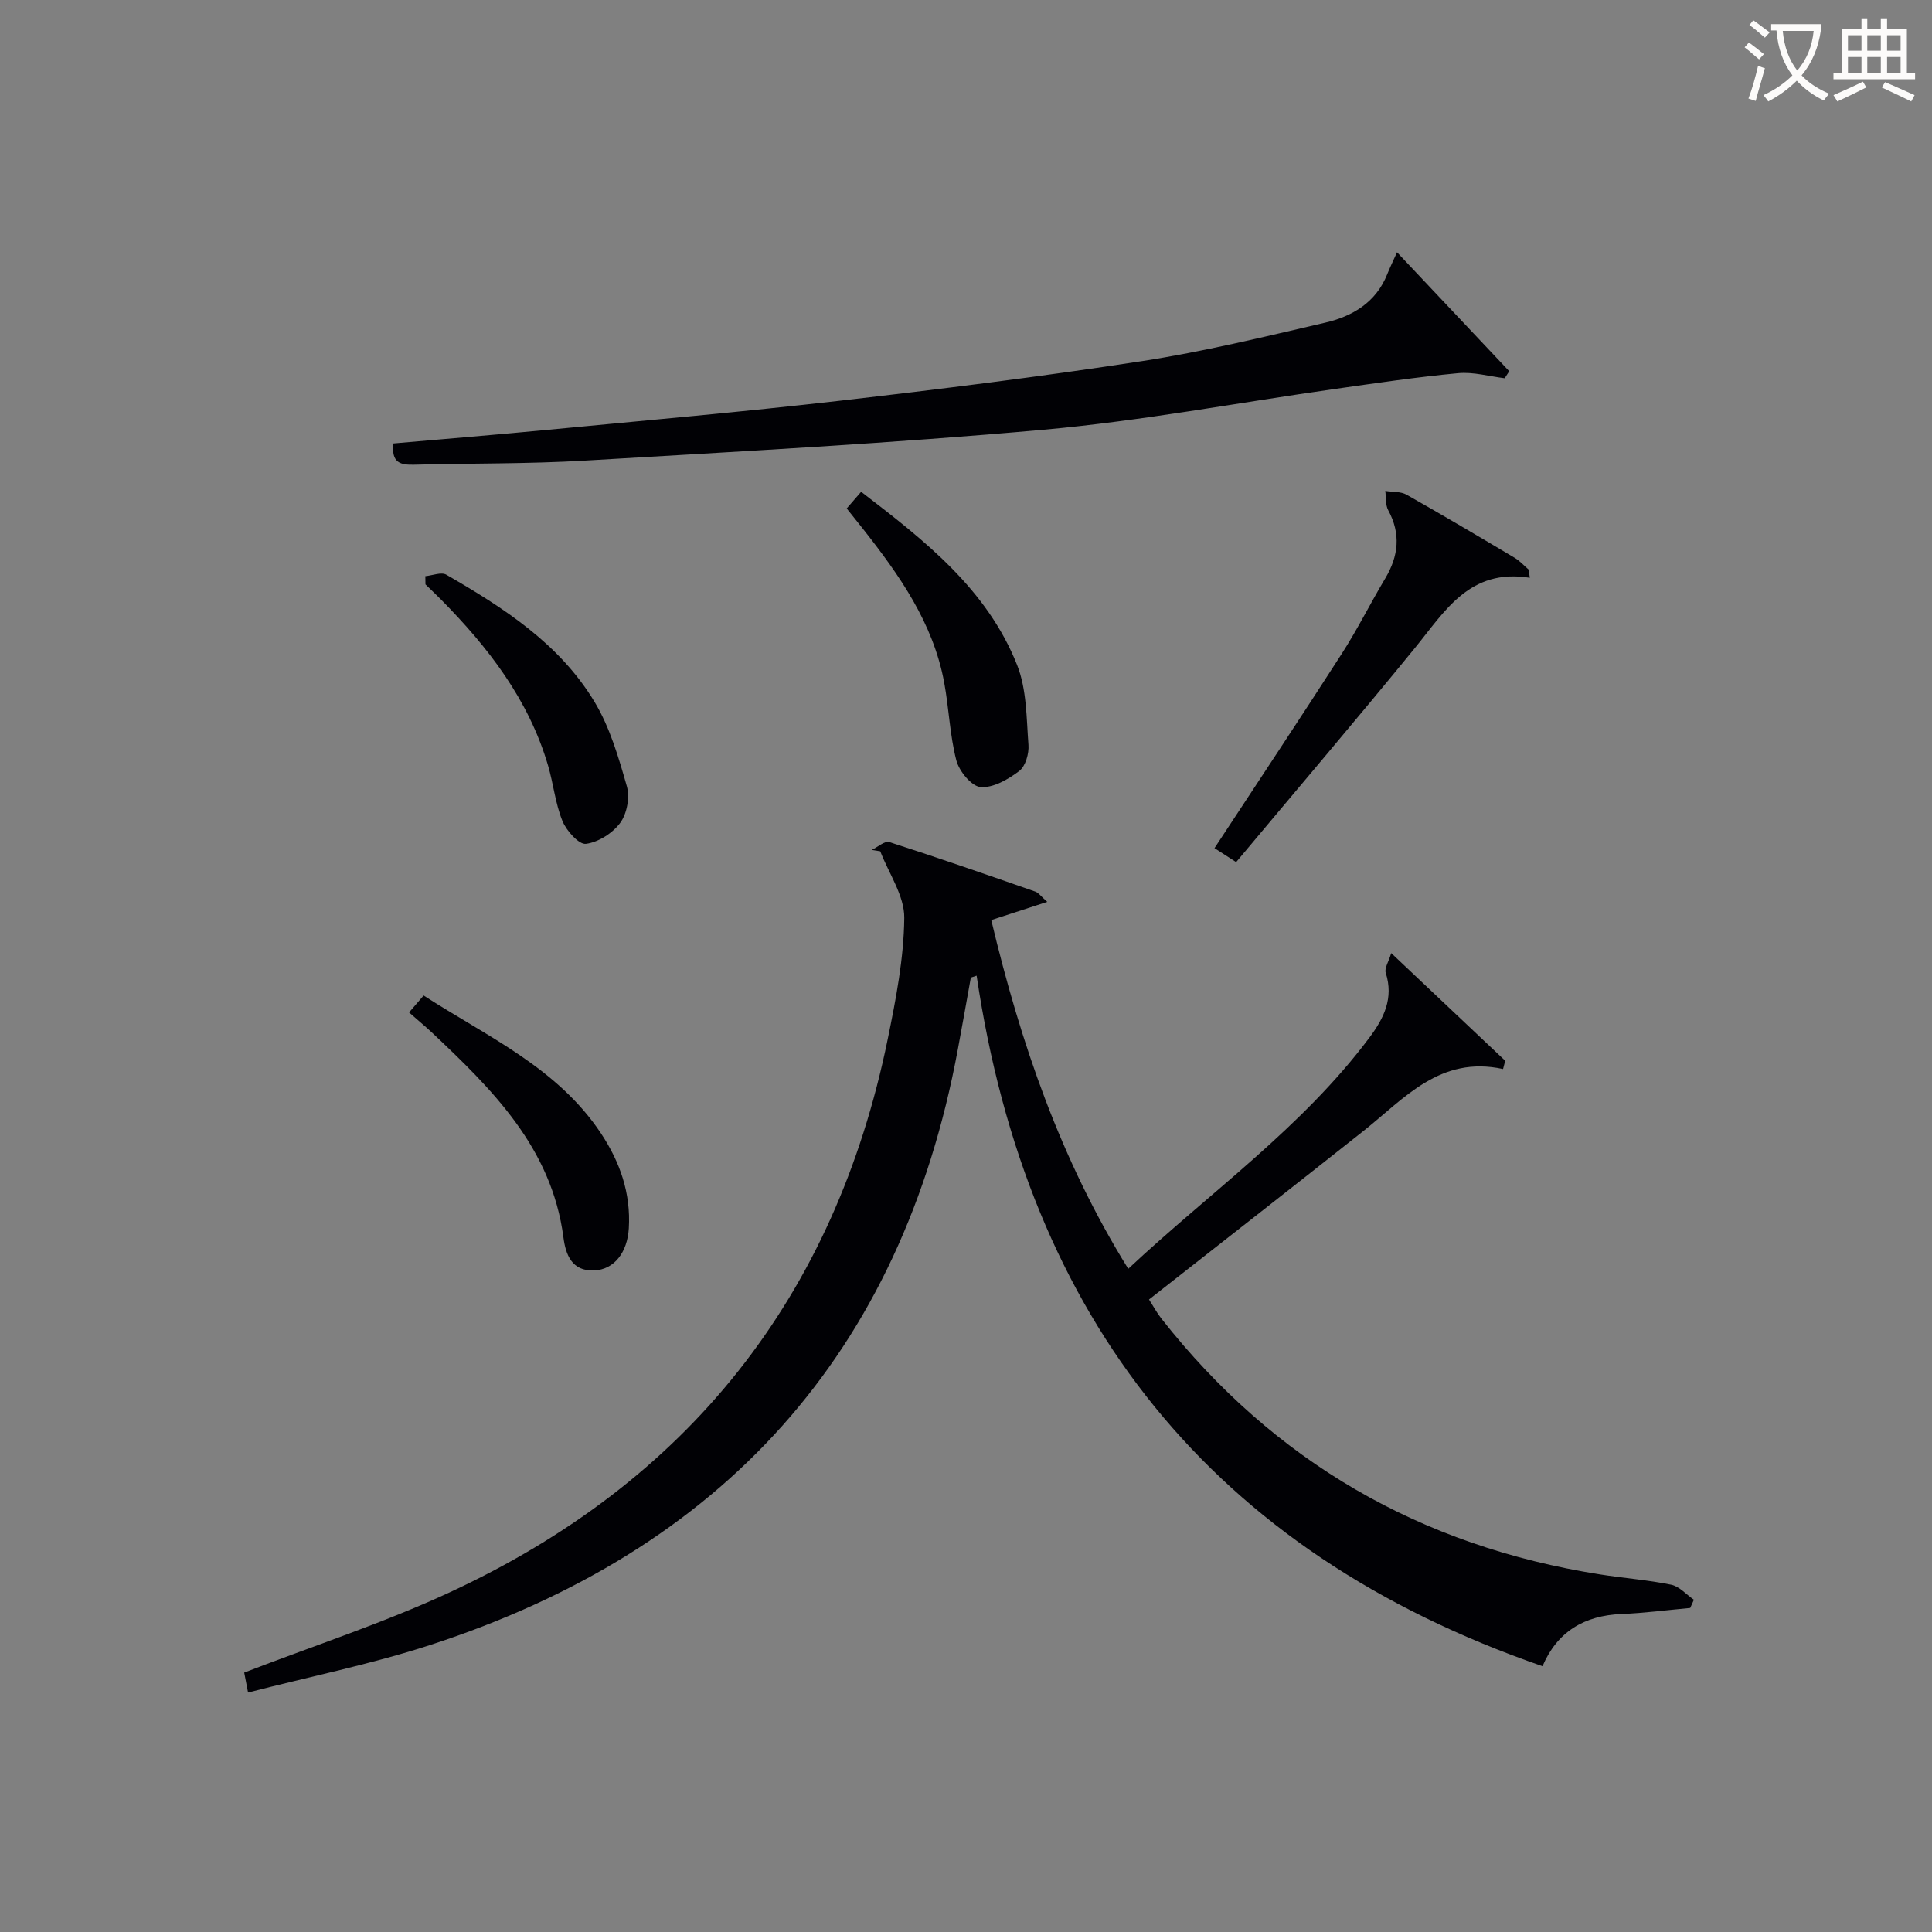
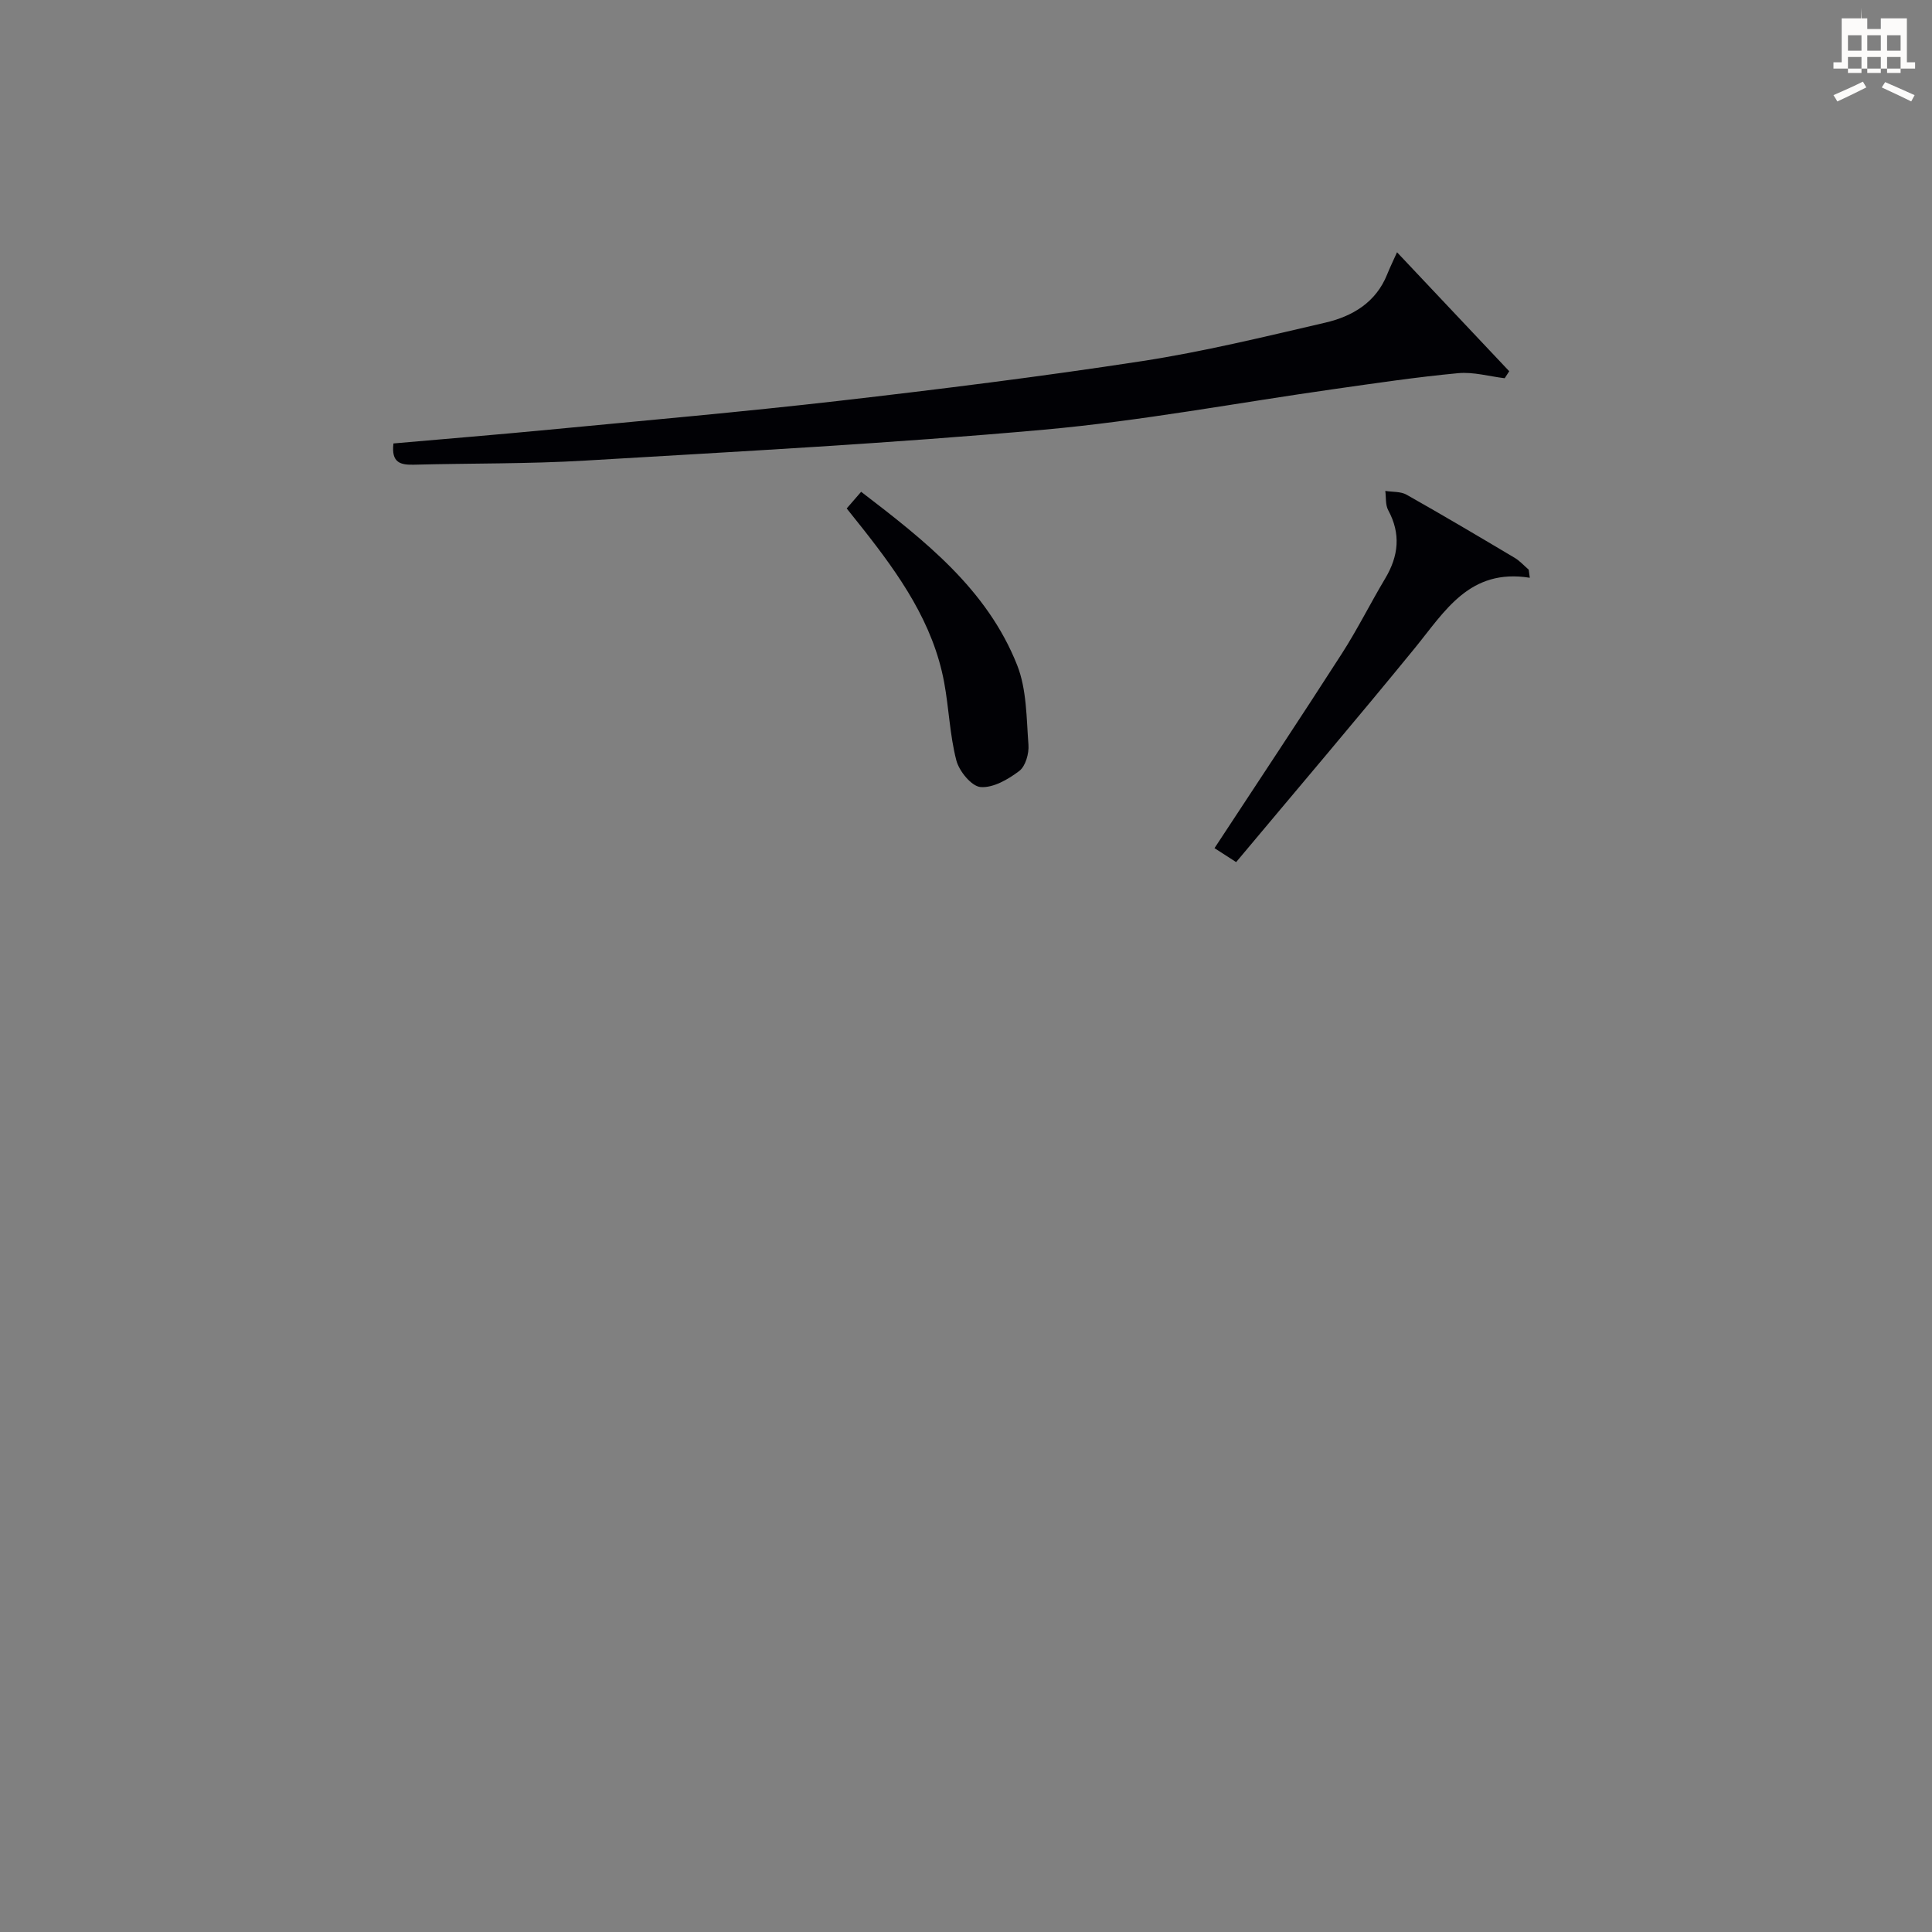
<svg xmlns="http://www.w3.org/2000/svg" enable-background="new 0 0 400 400" viewBox="0 0 400 400">
  <rect x="0" y="0" width="400" height="400" fill="#808080" stroke="none" />
  <g fill="#010105">
-     <path d="m180.48 175.97c1.23-.58 2.7-1.93 3.64-1.63 10.12 3.25 20.17 6.75 30.21 10.25.69.24 1.2 1 2.49 2.13-4.13 1.34-7.59 2.47-11.59 3.77 6.07 25.42 14.31 49.55 28.36 72.2 17.07-15.96 36.01-29.25 49.93-47.86 2.99-4 5.07-8.16 3.38-13.42-.3-.94.6-2.28 1.14-4.08 8.35 7.89 15.98 15.09 23.6 22.29-.15.57-.3 1.14-.45 1.71-13.06-2.84-20.43 6.11-28.92 12.84-14.6 11.58-29.3 23.04-44.38 34.88.85 1.31 1.6 2.73 2.58 3.97 23.28 29.6 53.65 47.08 90.77 52.94 4.91.78 9.9 1.14 14.77 2.14 1.7.35 3.13 2.04 4.69 3.11-.25.57-.5 1.13-.76 1.7-4.74.43-9.47 1.06-14.22 1.25-7.71.31-13.33 3.67-16.36 10.81-68.52-23.71-106.63-71.96-117.16-142.97-.4.13-.8.27-1.2.4-.89 4.95-1.77 9.91-2.69 14.86-11.7 63.03-48.79 103.69-109.3 123.34-12.23 3.97-24.91 6.53-37.65 9.82-.47-2.4-.71-3.66-.8-4.13 14.34-5.54 28.75-10.23 42.41-16.55 49.42-22.86 79.87-61.13 90.82-114.58 1.7-8.28 3.34-16.73 3.43-25.11.05-4.58-3.2-9.2-4.97-13.8-.59-.1-1.18-.19-1.77-.28z" />
    <path d="m81.46 91.81c10.79-.95 21.53-1.82 32.24-2.85 20.01-1.92 40.04-3.68 60-5.97 20.94-2.41 41.88-5.02 62.71-8.22 12.75-1.96 25.35-5.04 37.94-7.96 5.65-1.31 10.53-4.18 12.86-10.03.55-1.38 1.21-2.72 2.03-4.55 8.81 9.35 16.02 16.99 23.23 24.63-.31.48-.63.96-.94 1.45-3.21-.39-6.47-1.34-9.62-1.05-8.56.8-17.08 2.07-25.6 3.28-20.05 2.84-40.01 6.61-60.15 8.42-31.61 2.84-63.33 4.52-95.01 6.4-11.79.7-23.62.54-35.43.85-2.71.06-4.76-.31-4.26-4.4z" />
    <path d="m316.73 119.62c-12.49-2-17.57 6.92-23.78 14.53-12.1 14.82-24.51 29.39-37.02 44.34-1.7-1.1-3.02-1.95-4.48-2.89 8.94-13.62 17.76-26.89 26.38-40.3 3.23-5.03 5.9-10.41 8.97-15.55 2.77-4.65 3.26-9.24.61-14.13-.6-1.11-.42-2.65-.6-3.98 1.48.24 3.18.09 4.4.78 7.53 4.25 14.97 8.66 22.4 13.08 1.07.64 1.93 1.62 2.89 2.44.07.55.15 1.11.23 1.68z" />
    <path d="m175.3 105.27c1.16-1.34 2-2.31 2.99-3.45 13.15 10.08 26.07 20.15 32.3 35.89 1.99 5.03 1.92 10.95 2.34 16.5.14 1.8-.61 4.43-1.9 5.41-2.29 1.74-5.4 3.54-8.01 3.33-1.87-.15-4.44-3.28-5.02-5.52-1.36-5.24-1.53-10.79-2.52-16.14-2.28-12.31-9.26-22.21-16.8-31.78-1.03-1.3-2.06-2.58-3.38-4.24z" />
-     <path d="m84.69 209.61c1.1-1.27 1.94-2.25 3.02-3.5 13.14 8.5 27.67 14.92 36.7 28.52 3.96 5.96 6.21 12.4 5.78 19.67-.3 5.01-3.02 8.56-7.19 8.73-4.62.19-5.89-3.29-6.35-6.85-2.43-18.53-14.73-30.65-27.39-42.56-1.34-1.24-2.74-2.4-4.57-4.01z" />
-     <path d="m88.06 119.29c1.47-.14 3.3-.91 4.34-.31 11.86 6.85 23.45 14.3 30.69 26.33 3.18 5.28 4.98 11.49 6.69 17.48.65 2.27.03 5.66-1.36 7.56-1.57 2.14-4.54 4.03-7.11 4.36-1.45.19-4.03-2.7-4.86-4.72-1.48-3.64-1.87-7.71-2.99-11.52-4.01-13.62-12.38-24.46-22.18-34.37-1.04-1.05-2.12-2.07-3.19-3.11-.01-.57-.02-1.13-.03-1.7z" />
  </g>
-   <path d="m362.1 8.8c1.1.8 2.1 1.6 3.1 2.4l-1 1.1c-1.3-1.1-2.3-2-3-2.5zm1.9 4.8c.5.2.9.4 1.4.5-.6 2.3-1.3 4.5-1.9 6.8l-1.5-.5c.8-2.1 1.4-4.3 2-6.8zm-1-9.4c1.3.9 2.4 1.8 3.4 2.5l-1 1.1c-1.4-1.2-2.4-2.1-3.2-2.6zm3.7 2.2v-1.4h10.3v1.2c-.5 3.6-1.8 6.8-4 9.4 1.5 1.6 3.4 2.8 5.7 3.8-.3.4-.7.8-1.1 1.4-2.3-1.1-4.1-2.5-5.6-4.1-1.6 1.6-3.6 3.1-5.9 4.3-.3-.5-.7-.9-1-1.3 2.4-1.1 4.4-2.5 6-4.1-1.9-2.5-3-5.6-3.3-9.3h-1.1zm8.8 0h-6.4c.3 3.3 1.3 6 3 8.2 2-2.3 3.1-5.1 3.4-8.2z" fill="#fcfbfa" />
-   <path d="m385.3 3.8h1.3v2.2h2.8v-2.2h1.3v2.2h4.1v9.1h1.7v1.3h-16.9v-1.3h1.7v-9.1h4.1v-2.2zm.4 13.1.7 1.2c-1.8.9-3.8 1.9-6 2.9-.2-.4-.5-.8-.8-1.3 2.3-1 4.3-1.9 6.1-2.8zm-3.1-6.4h2.8v-3.2h-2.8zm0 4.6h2.8v-3.3h-2.8zm4-4.6h2.8v-3.2h-2.8zm0 4.6h2.8v-3.3h-2.8zm3.7 1.9c2.1.9 4.1 1.8 6.1 2.7l-.7 1.3c-2.2-1.1-4.2-2-6.1-2.9zm3.2-9.7h-2.8v3.2h2.8zm-2.8 7.8h2.8v-3.3h-2.8z" fill="#fcfbfa" />
+   <path d="m385.3 3.8h1.3v2.2h2.8v-2.2h1.3h4.1v9.1h1.7v1.3h-16.9v-1.3h1.7v-9.1h4.1v-2.2zm.4 13.1.7 1.2c-1.8.9-3.8 1.9-6 2.9-.2-.4-.5-.8-.8-1.3 2.3-1 4.3-1.9 6.1-2.8zm-3.1-6.4h2.8v-3.2h-2.8zm0 4.6h2.8v-3.3h-2.8zm4-4.6h2.8v-3.2h-2.8zm0 4.6h2.8v-3.3h-2.8zm3.7 1.9c2.1.9 4.1 1.8 6.1 2.7l-.7 1.3c-2.2-1.1-4.2-2-6.1-2.9zm3.2-9.7h-2.8v3.2h2.8zm-2.8 7.8h2.8v-3.3h-2.8z" fill="#fcfbfa" />
</svg>